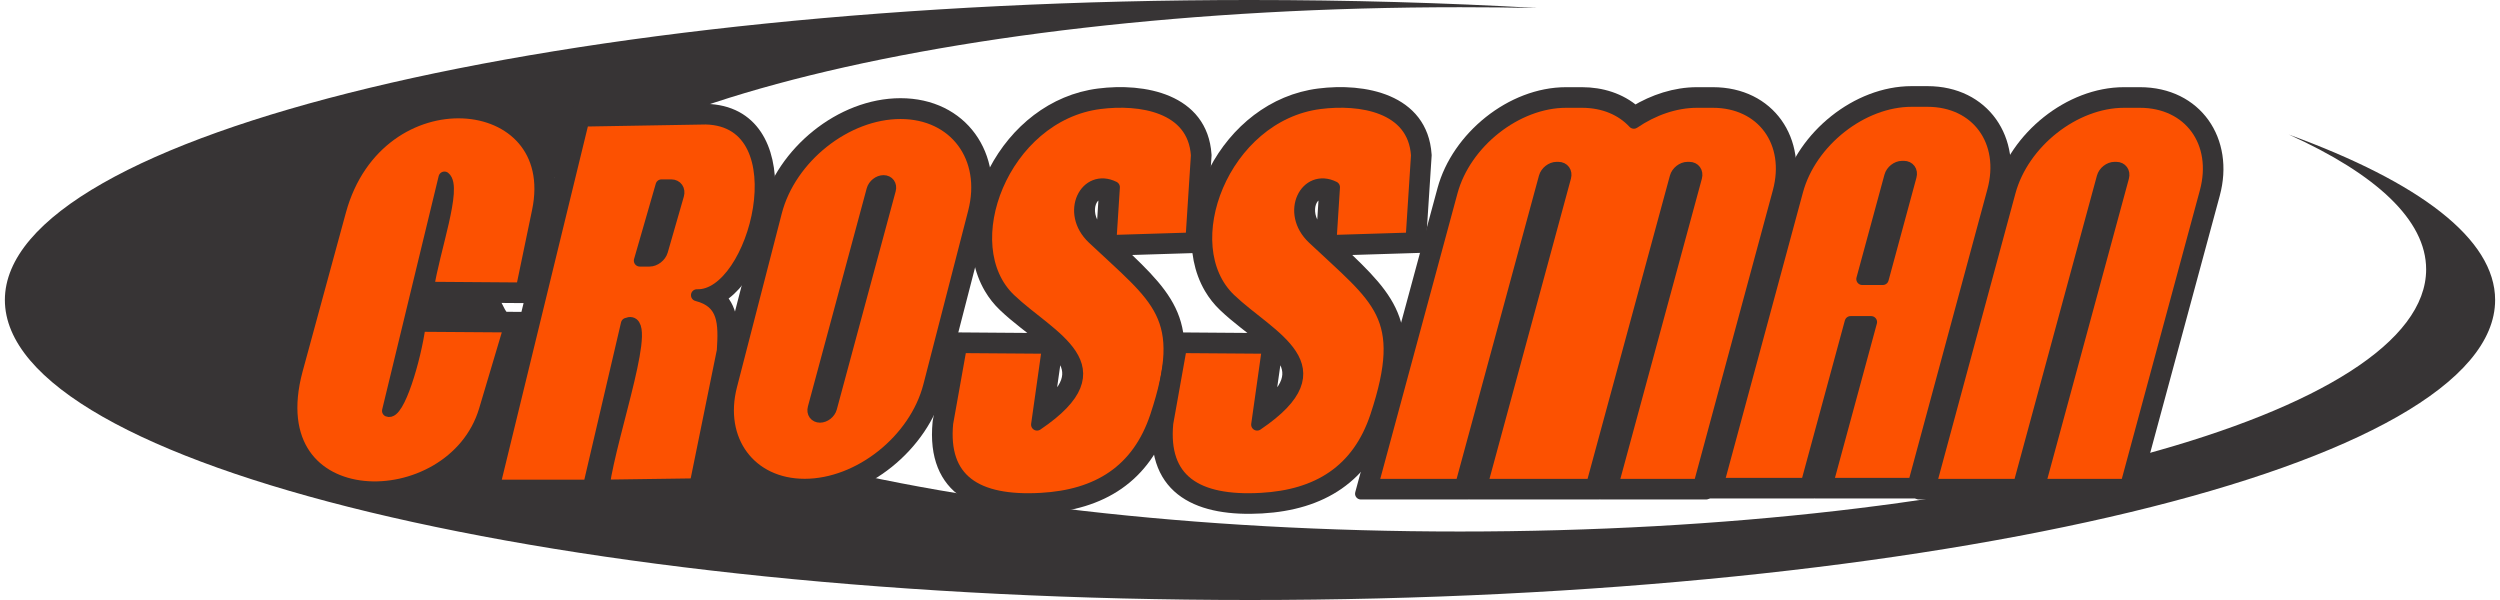
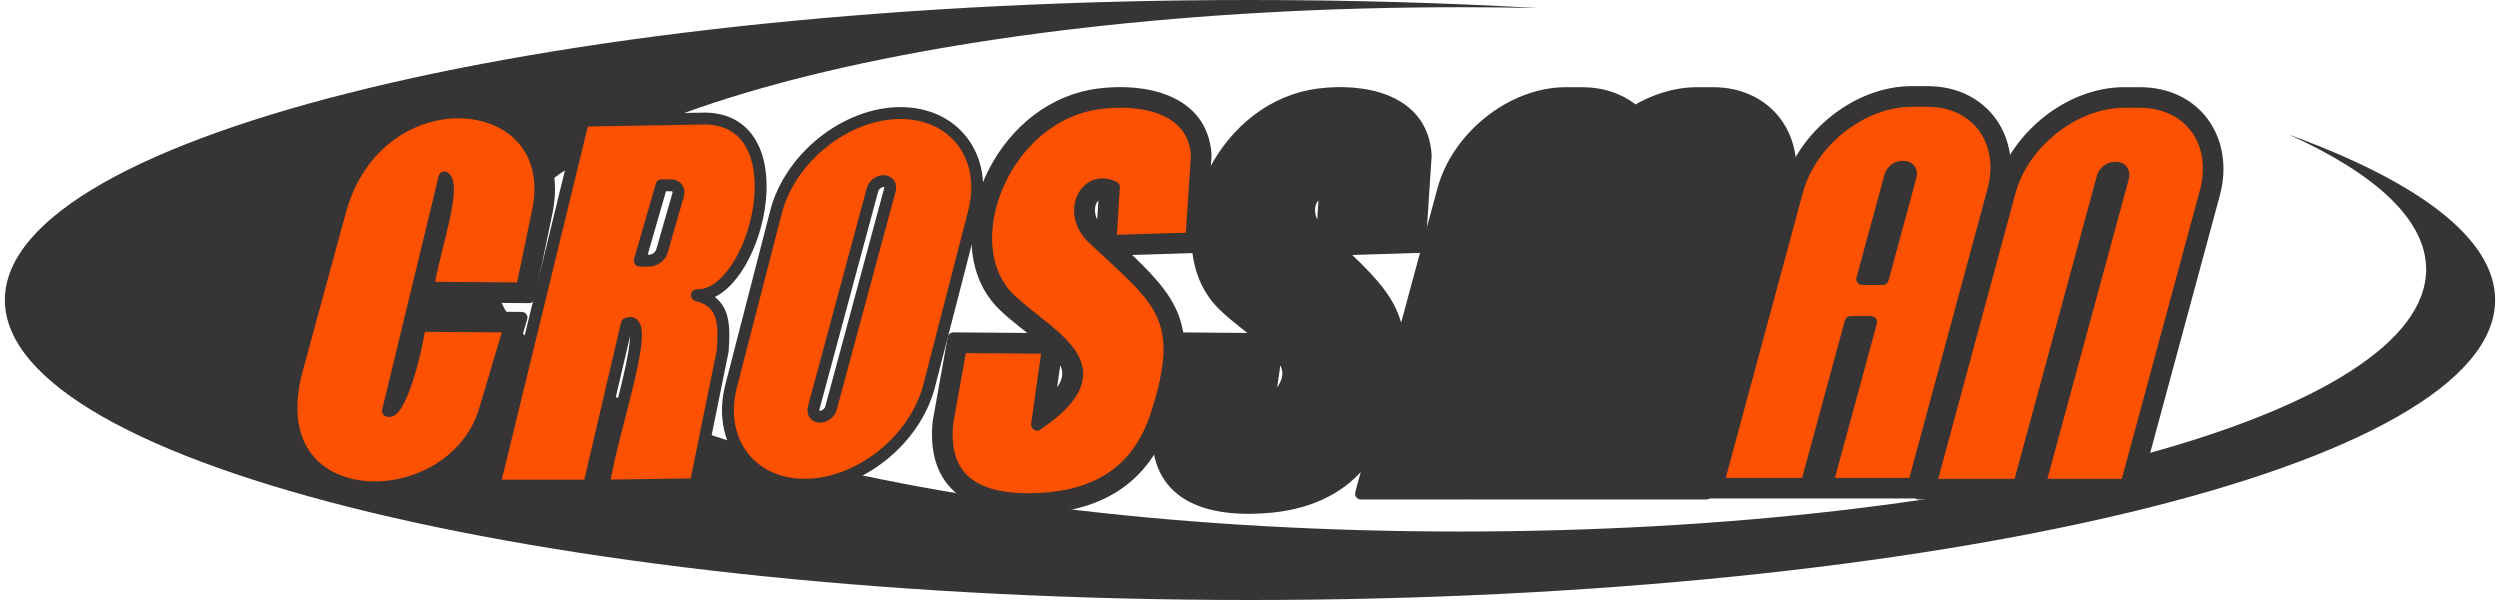
<svg xmlns="http://www.w3.org/2000/svg" xml:space="preserve" width="500px" height="120px" version="1.1" style="shape-rendering:geometricPrecision; text-rendering:geometricPrecision; image-rendering:optimizeQuality; fill-rule:evenodd; clip-rule:evenodd" viewBox="0 0 500 120.47">
  <defs>
    <style type="text/css">
   
    .str1 {stroke:#373435;stroke-width:2.39;stroke-linejoin:round;stroke-miterlimit:22.926}
    .str7 {stroke:#373435;stroke-width:2.39;stroke-linejoin:round;stroke-miterlimit:22.926}
    .str13 {stroke:#373435;stroke-width:2.39;stroke-linejoin:round;stroke-miterlimit:22.926}
    .str11 {stroke:#373435;stroke-width:2.39;stroke-linejoin:round;stroke-miterlimit:22.926}
    .str9 {stroke:#373435;stroke-width:2.39;stroke-linejoin:round;stroke-miterlimit:22.926}
    .str3 {stroke:#373435;stroke-width:2.39;stroke-linejoin:round;stroke-miterlimit:22.926}
    .str15 {stroke:#373435;stroke-width:2.39;stroke-linejoin:round;stroke-miterlimit:22.926}
    .str4 {stroke:#373435;stroke-width:2.39;stroke-linejoin:round;stroke-miterlimit:22.926}
    .str5 {stroke:#373435;stroke-width:2.39;stroke-linejoin:round;stroke-miterlimit:22.926}
    .str14 {stroke:#373435;stroke-width:2.31;stroke-linejoin:round;stroke-miterlimit:22.926}
    .str6 {stroke:#373435;stroke-width:2.31;stroke-linejoin:round;stroke-miterlimit:22.926}
    .str0 {stroke:#373435;stroke-width:2.31;stroke-linejoin:round;stroke-miterlimit:22.926}
    .str8 {stroke:#373435;stroke-width:2.31;stroke-linejoin:round;stroke-miterlimit:22.926}
    .str10 {stroke:#373435;stroke-width:2.31;stroke-linejoin:round;stroke-miterlimit:22.926}
    .str2 {stroke:#373435;stroke-width:2.31;stroke-linejoin:round;stroke-miterlimit:22.926}
    .str12 {stroke:#373435;stroke-width:2.31;stroke-linejoin:round;stroke-miterlimit:22.926}
    .fil0 {fill:#373435}
    .fil1 {fill:#FC5101}
   
  </style>
  </defs>
  <g id="Camada_x0020_1">
    <path class="fil0" d="M250 0c19.84,0 39.15,0.56 57.66,1.61 -5.12,-0.11 -10.29,-0.16 -15.51,-0.16 -107.15,0 -194,23.56 -194,52.63 0,29.07 86.85,52.64 194,52.64 107.14,0 194,-23.57 194,-52.64 0,-9.89 -10.07,-19.15 -27.57,-27.06 26.17,9.52 41.42,20.94 41.42,33.21 0,33.27 -111.93,60.24 -250,60.24 -138.07,0 -250,-26.97 -250,-60.24 0,-33.26 111.93,-60.23 250,-60.23z" />
    <g id="_2059207213328">
      <g>
        <path class="fil0 str0" d="M84.32 59.56c-0.33,1.35 -0.66,2.71 -0.99,4.06l20.44 0.16 -5.68 19.07c-7.16,24.04 -50,23.24 -41.2,-9.03l8.69 -31.88c2.48,-9.06 8.46,-16.65 17.49,-19.8 6.94,-2.41 15.41,-1.8 21.03,3.31 4.94,4.5 6,10.96 4.69,17.28l-3.53 16.98 -20.94 -0.15z" />
      </g>
      <path class="fil1 str1" d="M84.98 57.77l18.82 0.14 3.23 -15.54c5.14,-24.73 -32.06,-28.05 -39.72,0.04l-8.69 31.89c-8.06,30.02 31.26,29.81 37.75,8.04l5 -16.79 -18.09 -0.13c-0.89,6.64 -4.24,17.94 -6.36,17.07 3.78,-15.62 7.56,-31.23 11.34,-46.85 2.46,1.91 -2.18,14.75 -3.28,22.13z" />
      <g>
-         <path class="fil0 str2" d="M143.61 59.72c2.6,2.54 2.6,6.53 2.32,10.79l-0.01 0.13 -5.77 28.37 -21.98 0.31 0 -0.01 -22.2 0 18.72 -76.86 26.08 -0.44c19.1,0.43 13.92,30.9 2.84,37.71zm-10.42 -20.71l-3.25 11.27c0.13,-0.12 0.24,-0.27 0.27,-0.39l3.14 -10.88 -0.16 0z" />
-       </g>
+         </g>
      <path class="fil1 str3" d="M98.25 97.51l17.86 -73.29 24.62 -0.42c19.19,0.44 9.83,35.92 -1.78,35.47 5.47,1.4 5.55,5.54 5.19,11.13l-5.46 26.84 -18.44 0.26c1.54,-10.83 10.2,-34.78 4.64,-32.5l-7.59 32.51 -19.04 0zm33.59 -60.3l1.95 0c1.07,0 1.69,0.88 1.38,1.95l-3.23 11.22c-0.31,1.07 -1.44,1.95 -2.51,1.95l-1.95 0 4.36 -15.12z" />
      <g>
-         <path class="fil0 str4" d="M179.83 20.91c12.39,0 19.51,10.38 16.49,22.11l-9 34.89c-2.97,11.49 -14.76,21.21 -26.74,21.21 -12.39,0 -19.51,-10.38 -16.48,-22.11l8.99 -34.89c2.97,-11.49 14.76,-21.21 26.74,-21.21z" />
-       </g>
+         </g>
      <path class="fil1 str5" d="M179.83 22.7l0 0c10.94,0 17.57,8.94 14.75,19.87l-9 34.89c-2.82,10.93 -14.07,19.87 -25,19.87l0 0c-10.93,0 -17.57,-8.94 -14.75,-19.87l9 -34.89c2.82,-10.93 14.07,-19.87 25,-19.87zm-3.41 13.66l0 0c0.97,0 1.54,0.79 1.28,1.75l-11.82 43.81c-0.26,0.96 -1.25,1.75 -2.22,1.75l0 0c-0.96,0 -1.53,-0.79 -1.27,-1.75l11.81 -43.81c0.26,-0.96 1.26,-1.75 2.22,-1.75z" />
      <g>
        <path class="fil0 str6" d="M209.62 81.21c5.2,-4.5 4.5,-7.72 1.54,-10.86l-1.54 10.86zm-0.98 -13.18c-2.44,-2.01 -5.43,-4.11 -8.06,-6.62 -1.1,-1.05 -2.04,-2.24 -2.81,-3.55 -4.18,-7.15 -2.74,-16.51 0.94,-23.54 4.22,-8.08 11.73,-14.24 20.93,-15.4 9.01,-1.15 20.73,1.01 21.48,12.13l0.01 0.11 -1.2 18.46 -16.4 0.51c11.27,10.57 15.49,15.31 9.3,33.99 -3.88,11.73 -12.64,17.14 -24.67,17.82 -12.22,0.69 -22.06,-3.21 -20.74,-17.12l0.01 -0.08 3.01 -16.85 18.2 0.14zm11.64 -20.95l0.53 -8.24c-3.2,-0.51 -4.47,4.52 -1.11,7.69 0.19,0.19 0.39,0.37 0.58,0.55z" />
      </g>
      <path class="fil1 str7" d="M191.94 69.7l17.48 0.13 -2.18 15.43c17.28,-11.66 2.64,-17.46 -5.42,-25.15 -11.37,-10.83 -1.38,-36.95 18.05,-39.41 7.93,-1.01 18.79,0.55 19.46,10.47l-1.08 16.71 -16.26 0.5 0.69 -10.79c-5.62,-2.78 -9.69,5.07 -4.21,10.25 12.99,12.28 19.38,15.44 12.66,35.72 -3.66,11.03 -11.79,15.96 -23.07,16.59 -13.14,0.74 -19.92,-3.89 -18.85,-15.16l2.73 -15.29z" />
      <g>
        <path class="fil0 str8" d="M253.81 81.21c5.2,-4.5 4.5,-7.72 1.54,-10.86l-1.54 10.86zm-0.98 -13.18c-2.44,-2.01 -5.43,-4.11 -8.06,-6.62 -1.1,-1.05 -2.04,-2.24 -2.81,-3.55 -4.18,-7.15 -2.74,-16.51 0.94,-23.54 4.22,-8.08 11.73,-14.24 20.93,-15.4 9.01,-1.15 20.73,1.01 21.48,12.13l0.01 0.11 -1.2 18.46 -16.4 0.51c11.27,10.57 15.49,15.31 9.3,33.99 -3.88,11.73 -12.64,17.14 -24.67,17.82 -12.22,0.69 -22.06,-3.21 -20.74,-17.12l0.01 -0.08 3.01 -16.85 18.2 0.14zm11.64 -20.95l0.53 -8.24c-3.2,-0.51 -4.47,4.52 -1.11,7.69 0.19,0.19 0.39,0.37 0.58,0.55z" />
      </g>
-       <path class="fil1 str9" d="M236.13 69.7l17.48 0.13 -2.18 15.43c17.28,-11.66 2.64,-17.46 -5.42,-25.15 -11.37,-10.83 -1.38,-36.95 18.05,-39.41 7.93,-1.01 18.79,0.55 19.46,10.47l-1.08 16.71 -16.26 0.5 0.69 -10.79c-5.62,-2.78 -9.69,5.07 -4.21,10.25 12.99,12.28 19.38,15.44 12.66,35.72 -3.66,11.03 -11.79,15.96 -23.07,16.59 -13.14,0.74 -19.92,-3.89 -18.85,-15.16l2.73 -15.29z" />
      <g>
        <path class="fil0 str10" d="M423.47 35.51c-0.23,0.08 -0.49,0.34 -0.54,0.54l-17.13 63.08 -21.52 0 16.52 -61.07c2.84,-10.5 13.71,-19.4 24.69,-19.4l3.19 0c11.41,0 17.83,9.59 14.92,20.33l-16.27 60.14 -21.13 0 17.27 -63.62z" />
      </g>
      <path class="fil1 str11" d="M386.62 97.34l17.81 0 16.77 -61.76c0.28,-1.04 1.36,-1.89 2.4,-1.89l0.33 0c1.04,0 1.66,0.85 1.38,1.89l-16.77 61.76 17.42 0 15.91 -58.81c2.69,-9.95 -3.25,-18.08 -13.19,-18.08l-3.19 0c-9.94,0 -20.27,8.13 -22.96,18.08l-15.91 58.81z" />
      <g>
        <path class="fil0 str12" d="M327.29 22.37c3.74,-2.27 8.07,-3.71 12.46,-3.71l3.19 0c11.41,0 17.82,9.59 14.92,20.33l-16.27 60.14 -21.13 0 17.27 -63.62c-0.23,0.08 -0.49,0.34 -0.54,0.54l-17.13 63.08 -25.89 0 17.27 -63.62c-0.23,0.08 -0.49,0.34 -0.54,0.54l-17.13 63.08 -21.52 0 16.52 -61.07c2.84,-10.5 13.71,-19.4 24.69,-19.4l3.19 0c3.92,0 7.71,1.16 10.64,3.71z" />
      </g>
-       <path class="fil1 str13" d="M274.59 97.34l17.81 0 16.77 -61.76c0.28,-1.04 1.36,-1.89 2.4,-1.89l0.34 0c1.04,0 1.66,0.85 1.37,1.89l-16.76 61.76 4.36 0 13.05 0 4.76 0 16.77 -61.76c0.28,-1.04 1.36,-1.89 2.4,-1.89l0.34 0c1.04,0 1.65,0.85 1.37,1.89l-16.77 61.76 17.42 0 15.91 -58.81c2.69,-9.95 -3.25,-18.08 -13.19,-18.08l-3.19 0c-4.38,0 -8.84,1.58 -12.68,4.2 -2.43,-2.62 -6.03,-4.2 -10.42,-4.2l-3.19 0c-9.94,0 -20.27,8.13 -22.96,18.08l-15.91 58.81z" />
      <g>
        <path class="fil0 str14" d="M372.36 66.45l-0.4 0 -8.82 32.48 -21.52 0 16.52 -61.08c2.84,-10.5 13.72,-19.4 24.69,-19.4l3.19 0c11.41,0 17.83,9.6 14.92,20.34l-16.26 60.14 -21.14 0 8.82 -32.48zm2.92 -12.21l0.4 0 5.14 -18.93c-0.23,0.08 -0.5,0.34 -0.55,0.54l-4.99 18.39z" />
      </g>
      <path class="fil1 str15" d="M343.96 97.14l17.81 0 8.82 -32.48 4.12 0 -8.82 32.48 17.41 0 15.91 -58.82c2.69,-9.94 -3.24,-18.07 -13.19,-18.07l-3.19 0c-9.94,0 -20.27,8.13 -22.96,18.07l-15.91 58.82zm28.97 -41.11l5.61 -20.65c0.28,-1.04 1.36,-1.89 2.4,-1.89l0.34 0c1.04,0 1.66,0.85 1.37,1.89l-5.6 20.65 -4.12 0z" />
    </g>
  </g>
</svg>